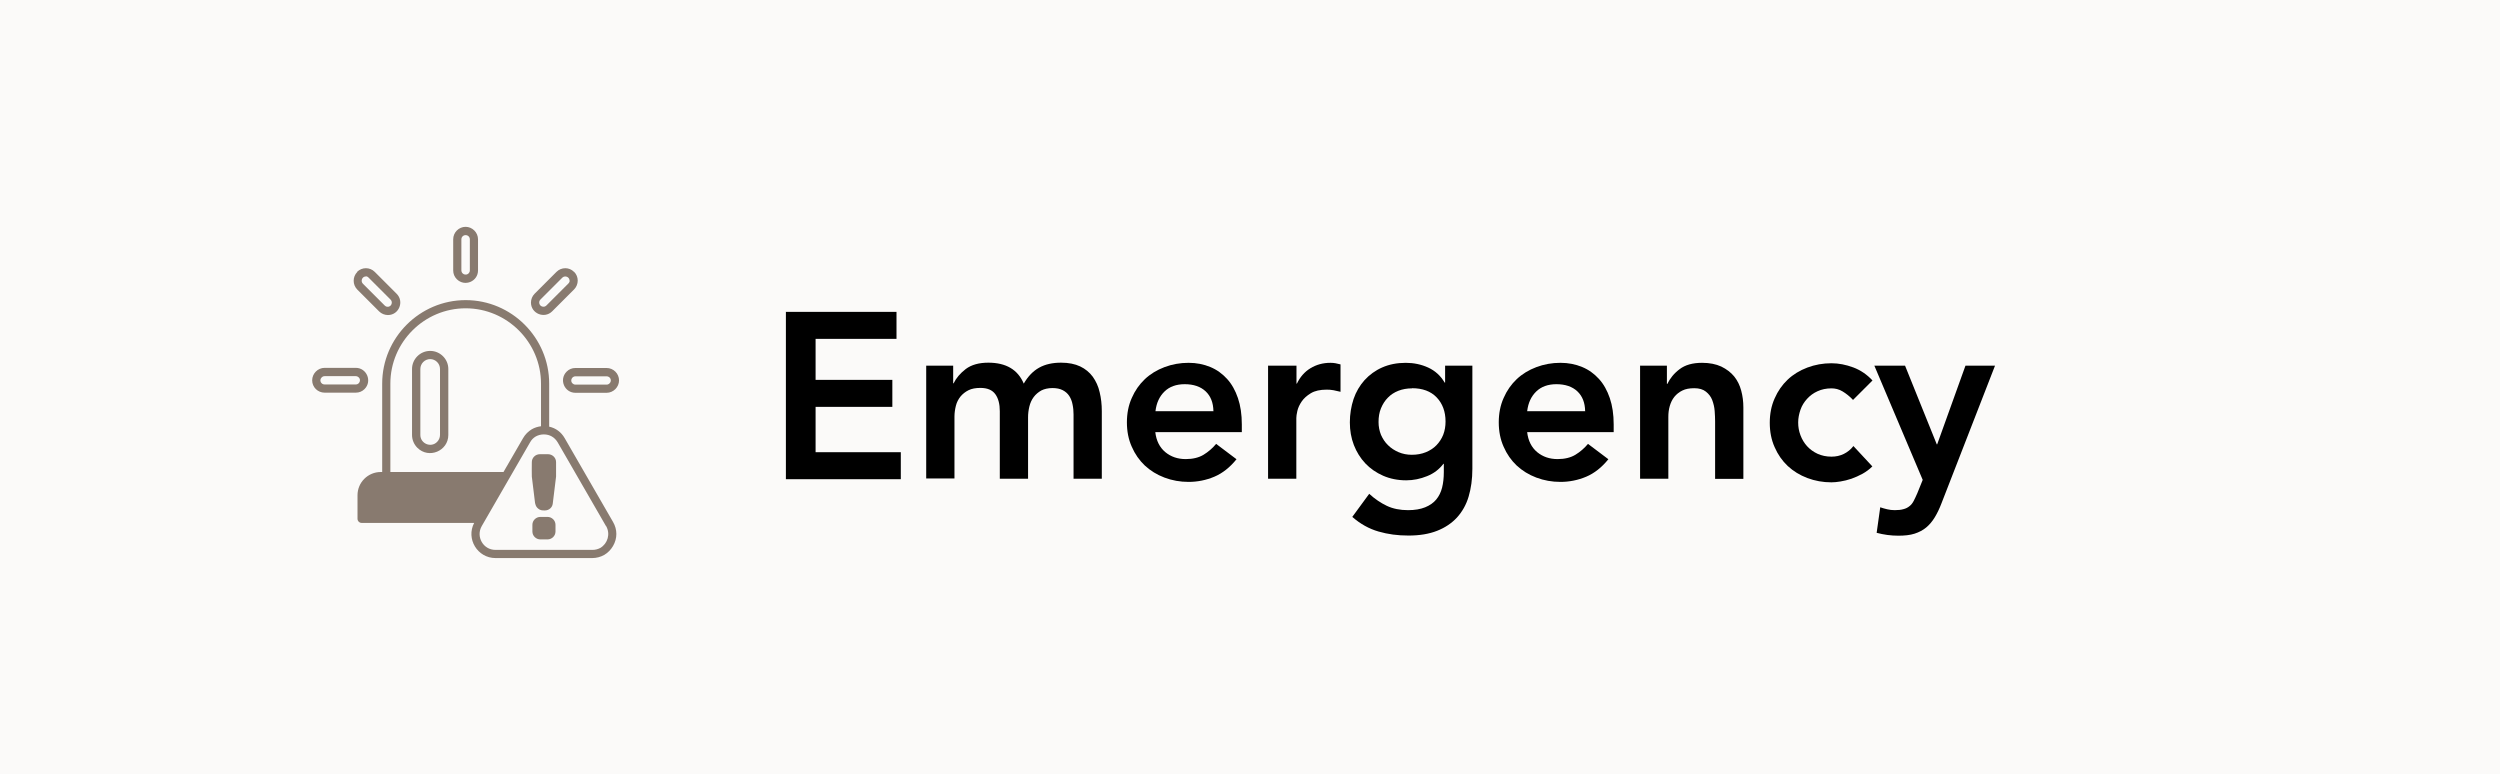
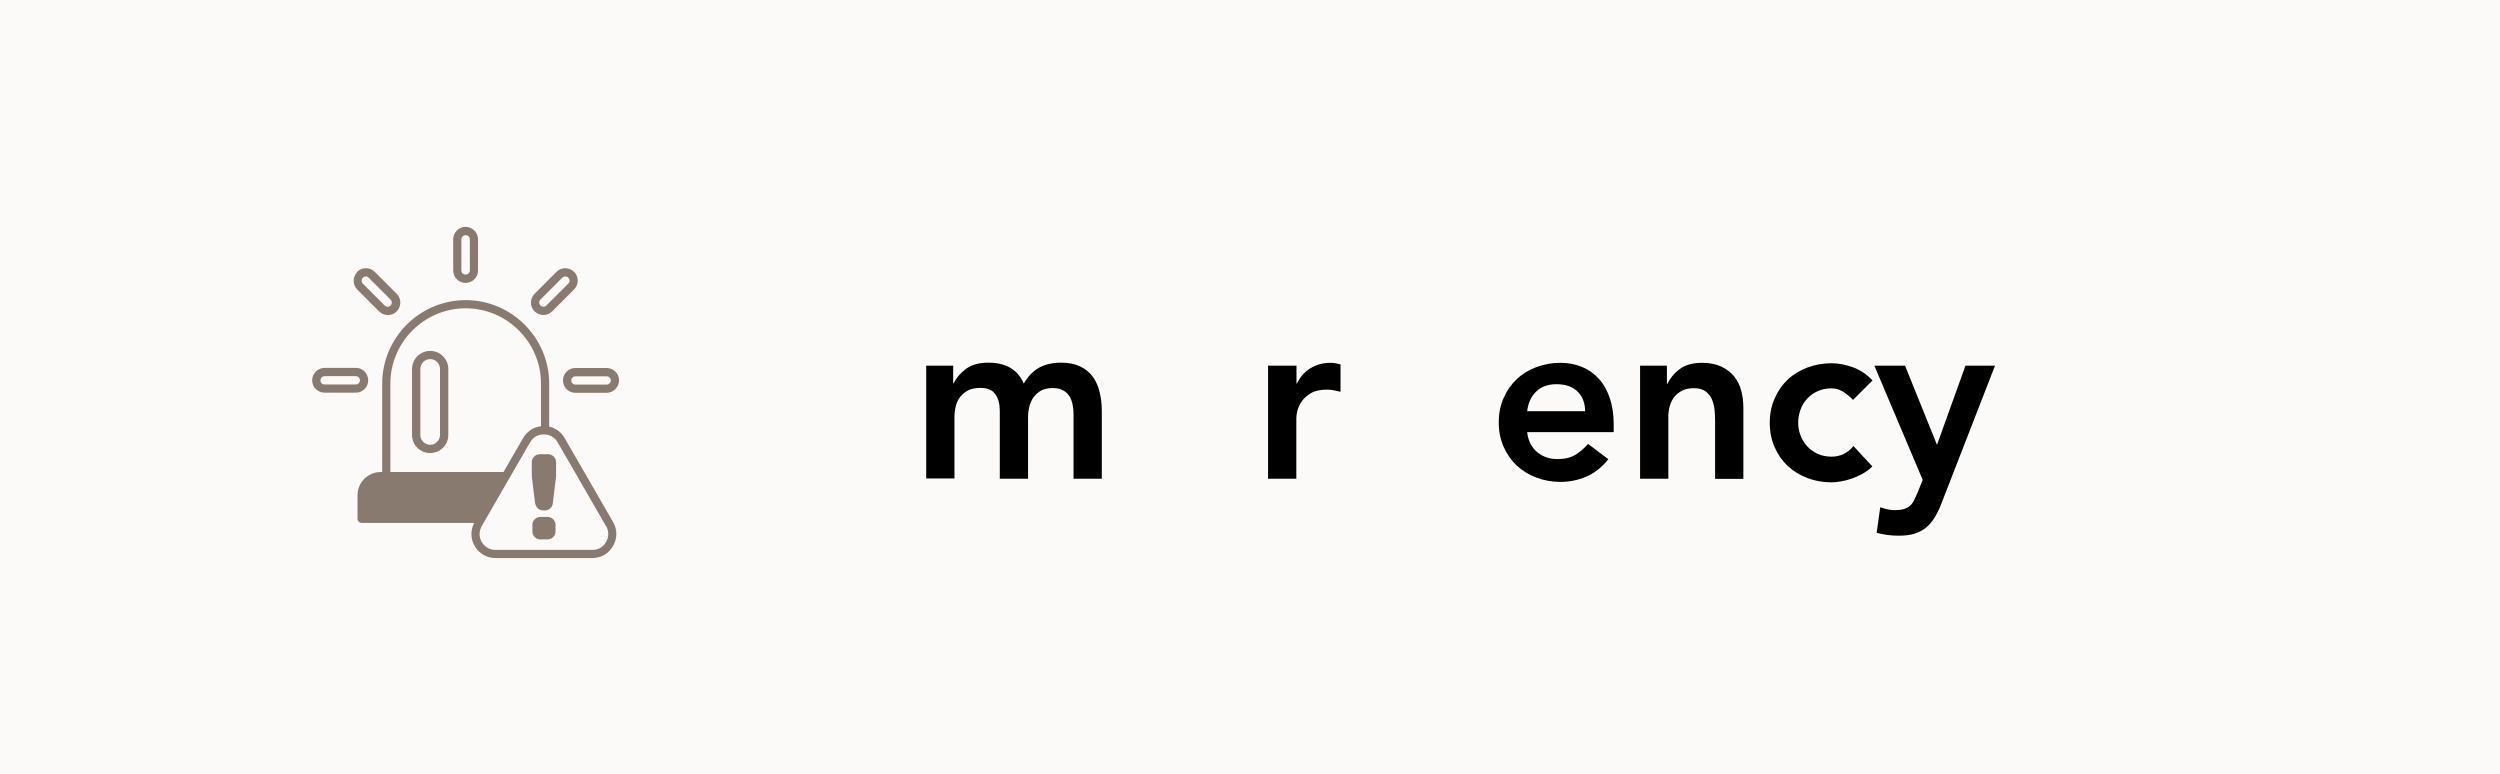
<svg xmlns="http://www.w3.org/2000/svg" viewBox="0 0 174.26 53.95">
  <defs>
    <style>
      .cls-1 {
        fill: #887a6f;
        fill-rule: evenodd;
      }

      .cls-1, .cls-2, .cls-3 {
        stroke-width: 0px;
      }

      .cls-2 {
        fill: #d2cbc3;
        opacity: .1;
      }

      .cls-3 {
        fill: #000;
      }
    </style>
  </defs>
  <g id="Layer_2" data-name="Layer 2">
    <rect class="cls-2" x="-2.98" y="-4.7" width="180.21" height="63.91" />
  </g>
  <g id="Layer_1" data-name="Layer 1">
    <g>
-       <path class="cls-3" d="M54.77,21.74h7.72v1.88h-5.64v2.86h5.35v1.88h-5.35v3.16h5.94v1.88h-8.01v-11.65Z" />
      <path class="cls-3" d="M64.56,25.49h1.88v1.23h.03c.18-.37.46-.7.85-1,.39-.29.91-.44,1.57-.44,1.24,0,2.06.49,2.47,1.46.29-.5.64-.87,1.07-1.11s.94-.35,1.53-.35c.53,0,.97.09,1.33.26s.66.42.88.72c.22.31.39.67.48,1.08.1.41.15.85.15,1.32v4.71h-1.97v-4.48c0-.24-.02-.47-.07-.7-.04-.22-.12-.42-.23-.59-.11-.17-.26-.3-.45-.4-.19-.1-.43-.15-.72-.15s-.57.06-.78.17c-.21.12-.39.27-.53.46s-.24.41-.3.66c-.06.25-.09.5-.09.75v4.28h-1.97v-4.71c0-.49-.1-.89-.31-1.18-.21-.29-.55-.44-1.04-.44-.33,0-.61.05-.83.16-.22.11-.41.26-.56.44-.15.19-.26.4-.32.64-.06.24-.1.49-.1.76v4.31h-1.97v-7.9Z" />
-       <path class="cls-3" d="M80.53,30.13c.07.59.3,1.05.69,1.38.4.33.87.49,1.43.49.49,0,.91-.1,1.24-.3.33-.2.63-.46.88-.76l1.42,1.07c-.46.57-.98.98-1.55,1.22-.57.24-1.17.36-1.79.36-.59,0-1.15-.1-1.68-.3s-.98-.48-1.37-.84c-.38-.36-.69-.8-.91-1.31-.23-.51-.34-1.08-.34-1.7s.11-1.19.34-1.7c.22-.51.53-.95.91-1.31.38-.36.84-.64,1.37-.84s1.09-.3,1.68-.3c.55,0,1.05.1,1.51.29.46.19.84.47,1.17.83s.58.81.76,1.34c.18.53.27,1.14.27,1.83v.54h-6.02ZM84.58,28.65c-.01-.58-.19-1.04-.54-1.37-.35-.33-.84-.5-1.46-.5-.59,0-1.06.17-1.41.51-.35.34-.56.79-.63,1.37h4.05Z" />
      <path class="cls-3" d="M88.4,25.49h1.97v1.25h.03c.22-.46.53-.82.94-1.07.41-.25.87-.38,1.4-.38.12,0,.24.01.35.03s.23.05.35.08v1.91c-.17-.04-.33-.08-.49-.11-.16-.03-.32-.04-.47-.04-.46,0-.83.08-1.11.25-.28.17-.49.36-.64.58-.15.22-.25.44-.3.66s-.07.38-.07.49v4.23h-1.97v-7.9Z" />
-       <path class="cls-3" d="M102.63,25.49v7.19c0,.71-.09,1.36-.26,1.93-.17.58-.45,1.06-.81,1.46-.37.4-.83.71-1.39.93-.56.22-1.22.33-1.99.33s-1.43-.09-2.09-.28c-.66-.19-1.27-.53-1.83-1.02l1.18-1.61c.39.36.81.64,1.23.84s.92.3,1.48.3c.47,0,.87-.07,1.19-.2.32-.13.58-.31.77-.54.19-.23.33-.51.41-.83.08-.32.12-.68.12-1.08v-.58h-.03c-.29.38-.66.67-1.14.86-.47.19-.95.29-1.45.29-.59,0-1.13-.11-1.61-.32-.48-.21-.9-.5-1.24-.86s-.61-.79-.8-1.28-.28-1.02-.28-1.58.09-1.12.26-1.63c.17-.5.43-.94.77-1.32.34-.37.75-.67,1.23-.88.48-.21,1.02-.32,1.64-.32.56,0,1.08.11,1.56.33.48.22.87.57,1.15,1.05h.03v-1.18h1.88ZM98.42,27.07c-.35,0-.67.06-.95.17s-.53.27-.73.48c-.2.2-.36.45-.48.74s-.17.61-.17.96c0,.32.06.61.17.89.12.27.28.52.49.72.21.21.46.37.74.49s.59.18.92.18c.36,0,.69-.06.98-.18.29-.12.54-.28.74-.49s.36-.45.47-.73c.11-.29.16-.59.16-.92,0-.69-.21-1.25-.62-1.68s-.99-.64-1.71-.64Z" />
      <path class="cls-3" d="M106.45,30.13c.07.59.3,1.05.69,1.38.4.33.87.49,1.43.49.49,0,.91-.1,1.24-.3.33-.2.63-.46.88-.76l1.42,1.07c-.46.57-.98.98-1.55,1.22-.57.24-1.17.36-1.79.36-.59,0-1.15-.1-1.68-.3s-.98-.48-1.37-.84c-.38-.36-.69-.8-.91-1.31-.23-.51-.34-1.08-.34-1.7s.11-1.19.34-1.7c.22-.51.53-.95.91-1.31.38-.36.84-.64,1.37-.84s1.09-.3,1.68-.3c.55,0,1.05.1,1.51.29.46.19.84.47,1.17.83s.58.81.76,1.34c.18.53.27,1.14.27,1.83v.54h-6.02ZM110.49,28.65c-.01-.58-.19-1.04-.54-1.37-.35-.33-.84-.5-1.46-.5-.59,0-1.06.17-1.41.51-.35.34-.56.79-.63,1.37h4.05Z" />
      <path class="cls-3" d="M114.31,25.49h1.88v1.27h.03c.19-.39.47-.74.86-1.03.38-.29.9-.44,1.56-.44.53,0,.97.09,1.34.26.37.18.67.41.9.69.23.29.39.61.49.99.1.37.15.76.15,1.17v4.98h-1.97v-4c0-.22-.01-.46-.03-.73-.02-.27-.08-.52-.17-.76-.09-.24-.24-.43-.44-.59-.2-.16-.47-.24-.81-.24s-.61.05-.83.16c-.23.11-.41.26-.56.44-.15.19-.25.4-.32.64-.07.24-.1.49-.1.76v4.31h-1.97v-7.9Z" />
      <path class="cls-3" d="M129.15,27.86c-.23-.24-.47-.43-.72-.58s-.51-.21-.77-.21c-.36,0-.69.07-.97.2-.29.13-.53.31-.73.53-.2.22-.36.47-.46.76s-.16.58-.16.89.05.6.16.89.26.54.46.76c.2.22.45.4.73.53.29.13.61.2.97.2.31,0,.59-.06.86-.19.26-.13.49-.31.67-.55l1.32,1.42c-.2.2-.43.37-.68.51-.26.14-.52.26-.78.35-.26.09-.52.15-.76.19-.24.04-.45.06-.63.06-.59,0-1.15-.1-1.68-.3s-.98-.48-1.37-.84c-.38-.36-.69-.8-.91-1.31-.23-.51-.34-1.08-.34-1.7s.11-1.19.34-1.7c.22-.51.53-.95.91-1.31.38-.36.84-.64,1.37-.84s1.09-.3,1.68-.3c.5,0,1.01.1,1.52.29.51.19.96.5,1.34.91l-1.37,1.37Z" />
      <path class="cls-3" d="M130.62,25.49h2.17l2.21,5.48h.03l1.97-5.48h2.06l-3.73,9.59c-.14.37-.3.7-.47.98-.17.28-.37.52-.6.71s-.5.33-.81.43-.69.14-1.13.14c-.52,0-1.02-.07-1.51-.2l.25-1.78c.15.05.31.1.49.14.17.04.34.06.52.06.24,0,.44-.02.61-.07.16-.04.3-.11.42-.21.12-.09.21-.21.29-.36.08-.15.16-.33.25-.53l.38-.94-3.37-7.96Z" />
    </g>
    <path class="cls-1" d="M21.76,26.51c0-.47.39-.87.87-.87h2.17c.76,0,1.16.93.61,1.48-.16.16-.37.25-.61.25h-2.17c-.48,0-.87-.38-.87-.86h0ZM22.42,26.31c-.19.19-.05.49.21.49h2.17c.25,0,.39-.31.21-.49-.05-.05-.12-.09-.21-.09h-2.17c-.08,0-.15.03-.21.09h0ZM24.89,18.95c.34-.34.89-.34,1.23,0l1.53,1.53c.54.54.16,1.48-.61,1.48-.22,0-.45-.09-.61-.25l-1.53-1.53c-.33-.34-.33-.88,0-1.22h0ZM25.5,19.27c-.26,0-.38.32-.21.5l1.53,1.53c.18.18.49.06.49-.21,0-.08-.03-.15-.09-.21l-1.53-1.53c-.05-.06-.13-.09-.2-.09h0ZM43.15,26.51c0,.47-.39.87-.87.87h-2.17c-.77,0-1.16-.93-.61-1.48.16-.16.37-.25.61-.25h2.17c.48,0,.87.39.87.87h0ZM42.49,26.72c.19-.19.05-.49-.21-.49h-2.17c-.25,0-.39.31-.21.49.05.05.12.09.21.09h2.17c.08,0,.15-.03.21-.09h0ZM40.02,18.95c.17.17.25.39.25.61h0c0,.22-.09.45-.25.61l-1.53,1.53c-.54.54-1.48.16-1.48-.61,0-.22.09-.45.25-.61l1.53-1.53c.34-.34.89-.34,1.22,0h0ZM39.7,19.56h0c0-.26-.32-.38-.5-.21l-1.53,1.53c-.18.18-.06.5.21.5.08,0,.15-.03.21-.09l1.53-1.53c.06-.06.09-.13.09-.21h0ZM32.45,15.81c.47,0,.87.39.87.87v2.17c0,.77-.93,1.16-1.48.61-.16-.16-.25-.37-.25-.61v-2.17c0-.48.39-.87.87-.87h0ZM32.45,16.39c-.16,0-.29.13-.29.29v2.17c0,.25.31.39.5.21.05-.05.09-.12.09-.21v-2.17c0-.16-.13-.29-.29-.29h0ZM29.99,25.03c-.38,0-.69.31-.69.69v4.6c0,.6.74.92,1.17.48.12-.12.2-.3.2-.48v-4.6c0-.38-.31-.69-.69-.69h0ZM29.99,24.46c.69,0,1.26.57,1.26,1.26v4.6c0,1.11-1.36,1.69-2.16.89-.23-.23-.37-.55-.37-.89v-4.6c0-.69.57-1.26,1.26-1.26h0ZM37.3,35.1l-.23-1.88c-.01-.13,0-.82,0-1.01,0-.3.25-.55.56-.55h.57c.3,0,.56.24.56.55,0,.16,0,.91,0,1.01l-.23,1.88c-.03.28-.27.48-.55.48-.18,0-.32,0-.47-.13-.11-.09-.18-.21-.2-.35h0ZM37.11,37.05v-.47c0-.3.25-.55.56-.55h.49c.3,0,.56.24.56.55v.47c0,.3-.25.55-.56.55h-.49c-.31,0-.56-.25-.56-.55h0ZM39.36,30.54l3.37,5.84c.31.53.31,1.15,0,1.68-.15.26-.36.47-.61.62h0c-.25.14-.54.22-.84.22h-6.74c-1.26,0-2.07-1.34-1.49-2.45h-7.84c-.16,0-.29-.13-.29-.29v-1.64c0-.9.73-1.62,1.63-1.62h.09v-6.16c0-3.2,2.62-5.82,5.82-5.82s5.82,2.62,5.82,5.82v3c.46.1.84.38,1.08.8h0ZM35.09,32.91l1.37-2.37c.15-.26.36-.47.61-.62h0c.19-.11.41-.18.64-.21v-2.97c0-2.88-2.36-5.25-5.25-5.25s-5.25,2.36-5.25,5.25v6.16h7.88ZM42.24,36.67l-3.37-5.84h0c-.21-.35-.55-.55-.96-.55-.21,0-.39.05-.56.14h0c-.17.1-.3.23-.4.41l-3.37,5.84h0c-.42.73.09,1.66.96,1.66h6.75c.21,0,.39-.05.56-.14h0c.51-.31.71-.97.4-1.52h0Z" />
  </g>
</svg>